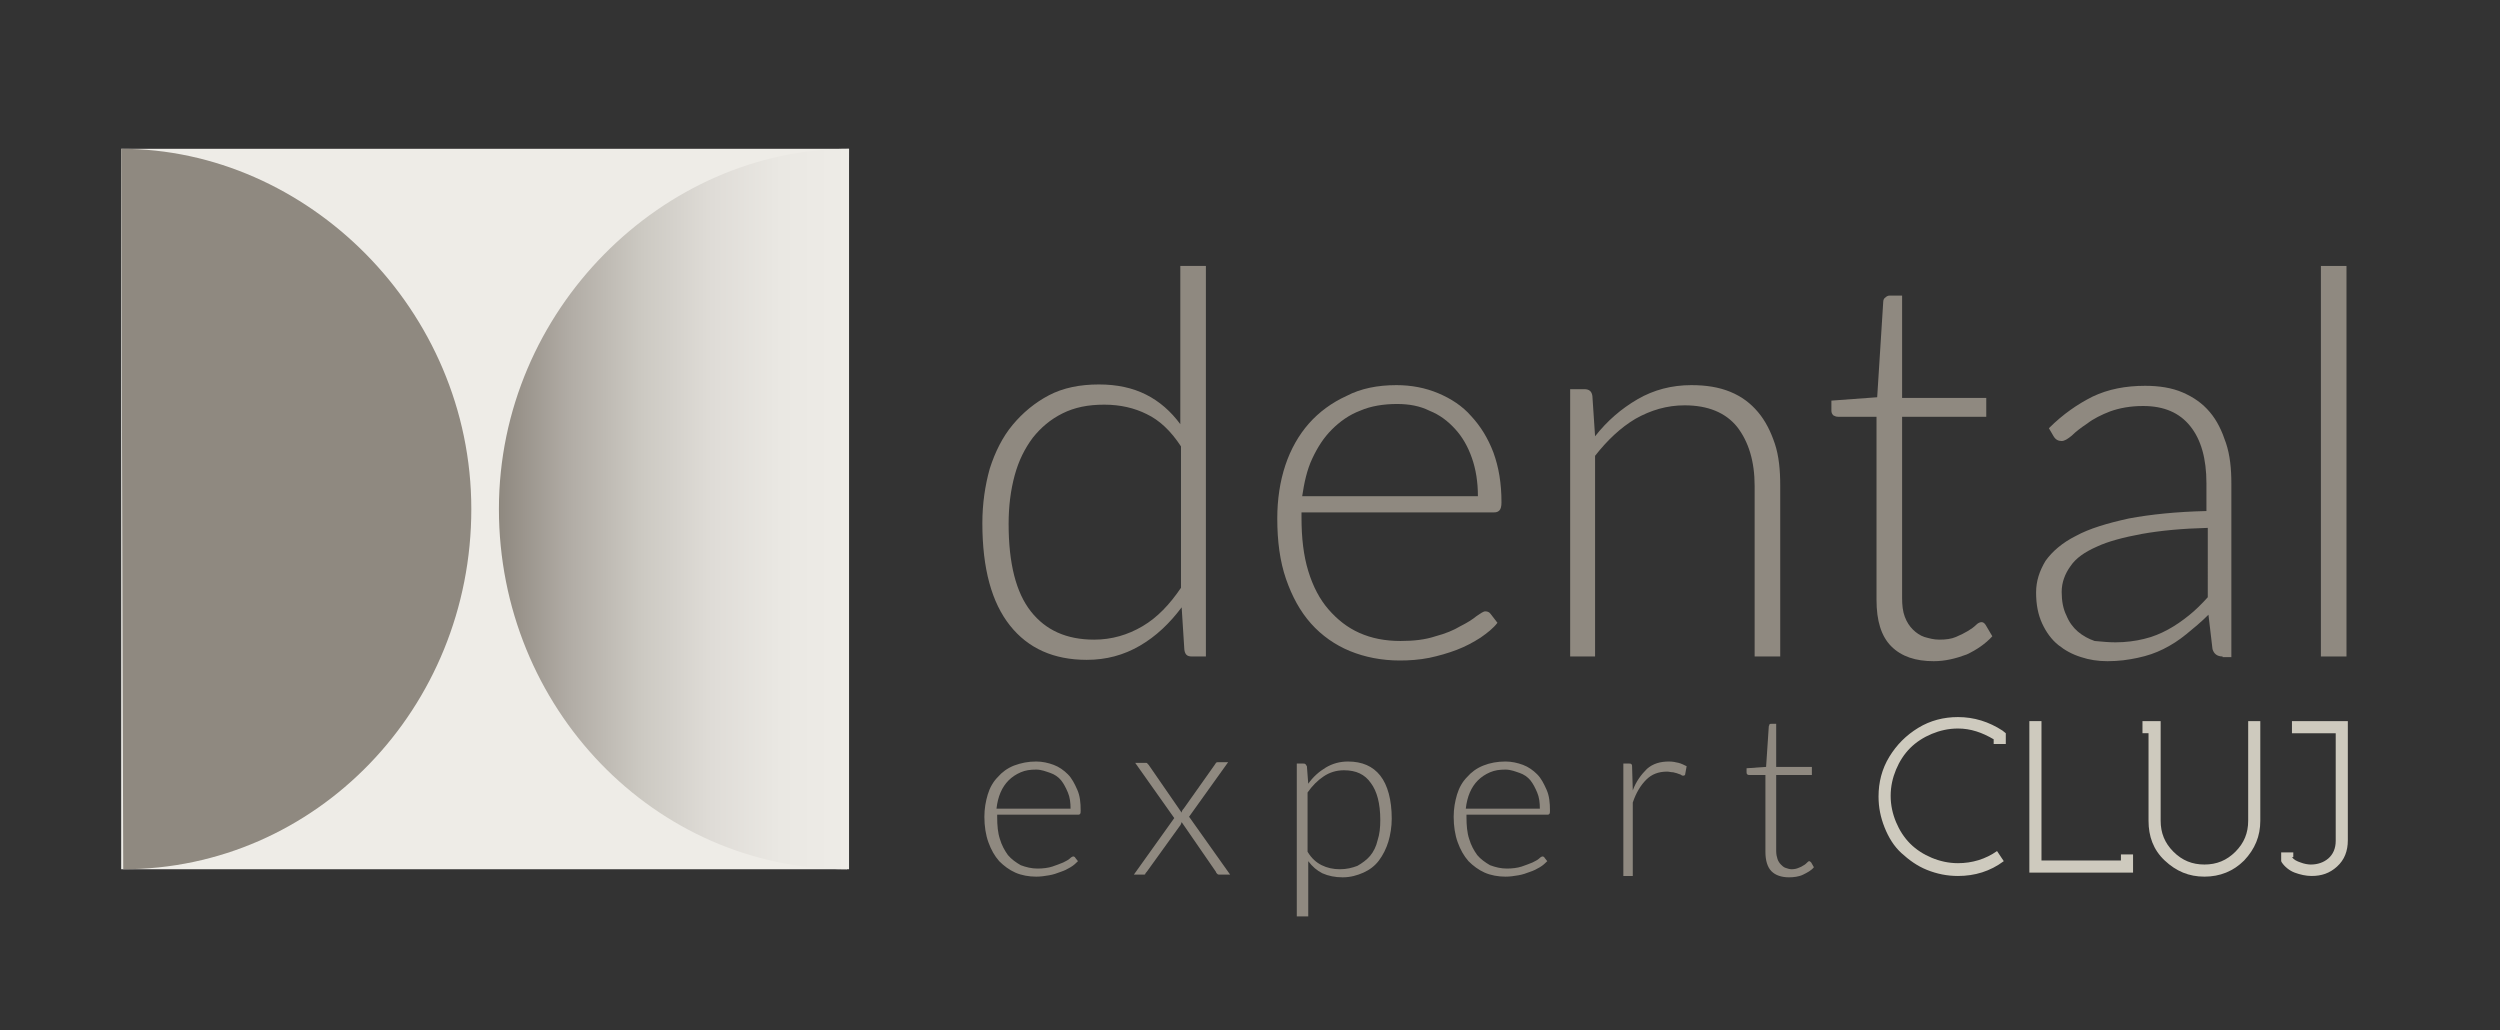
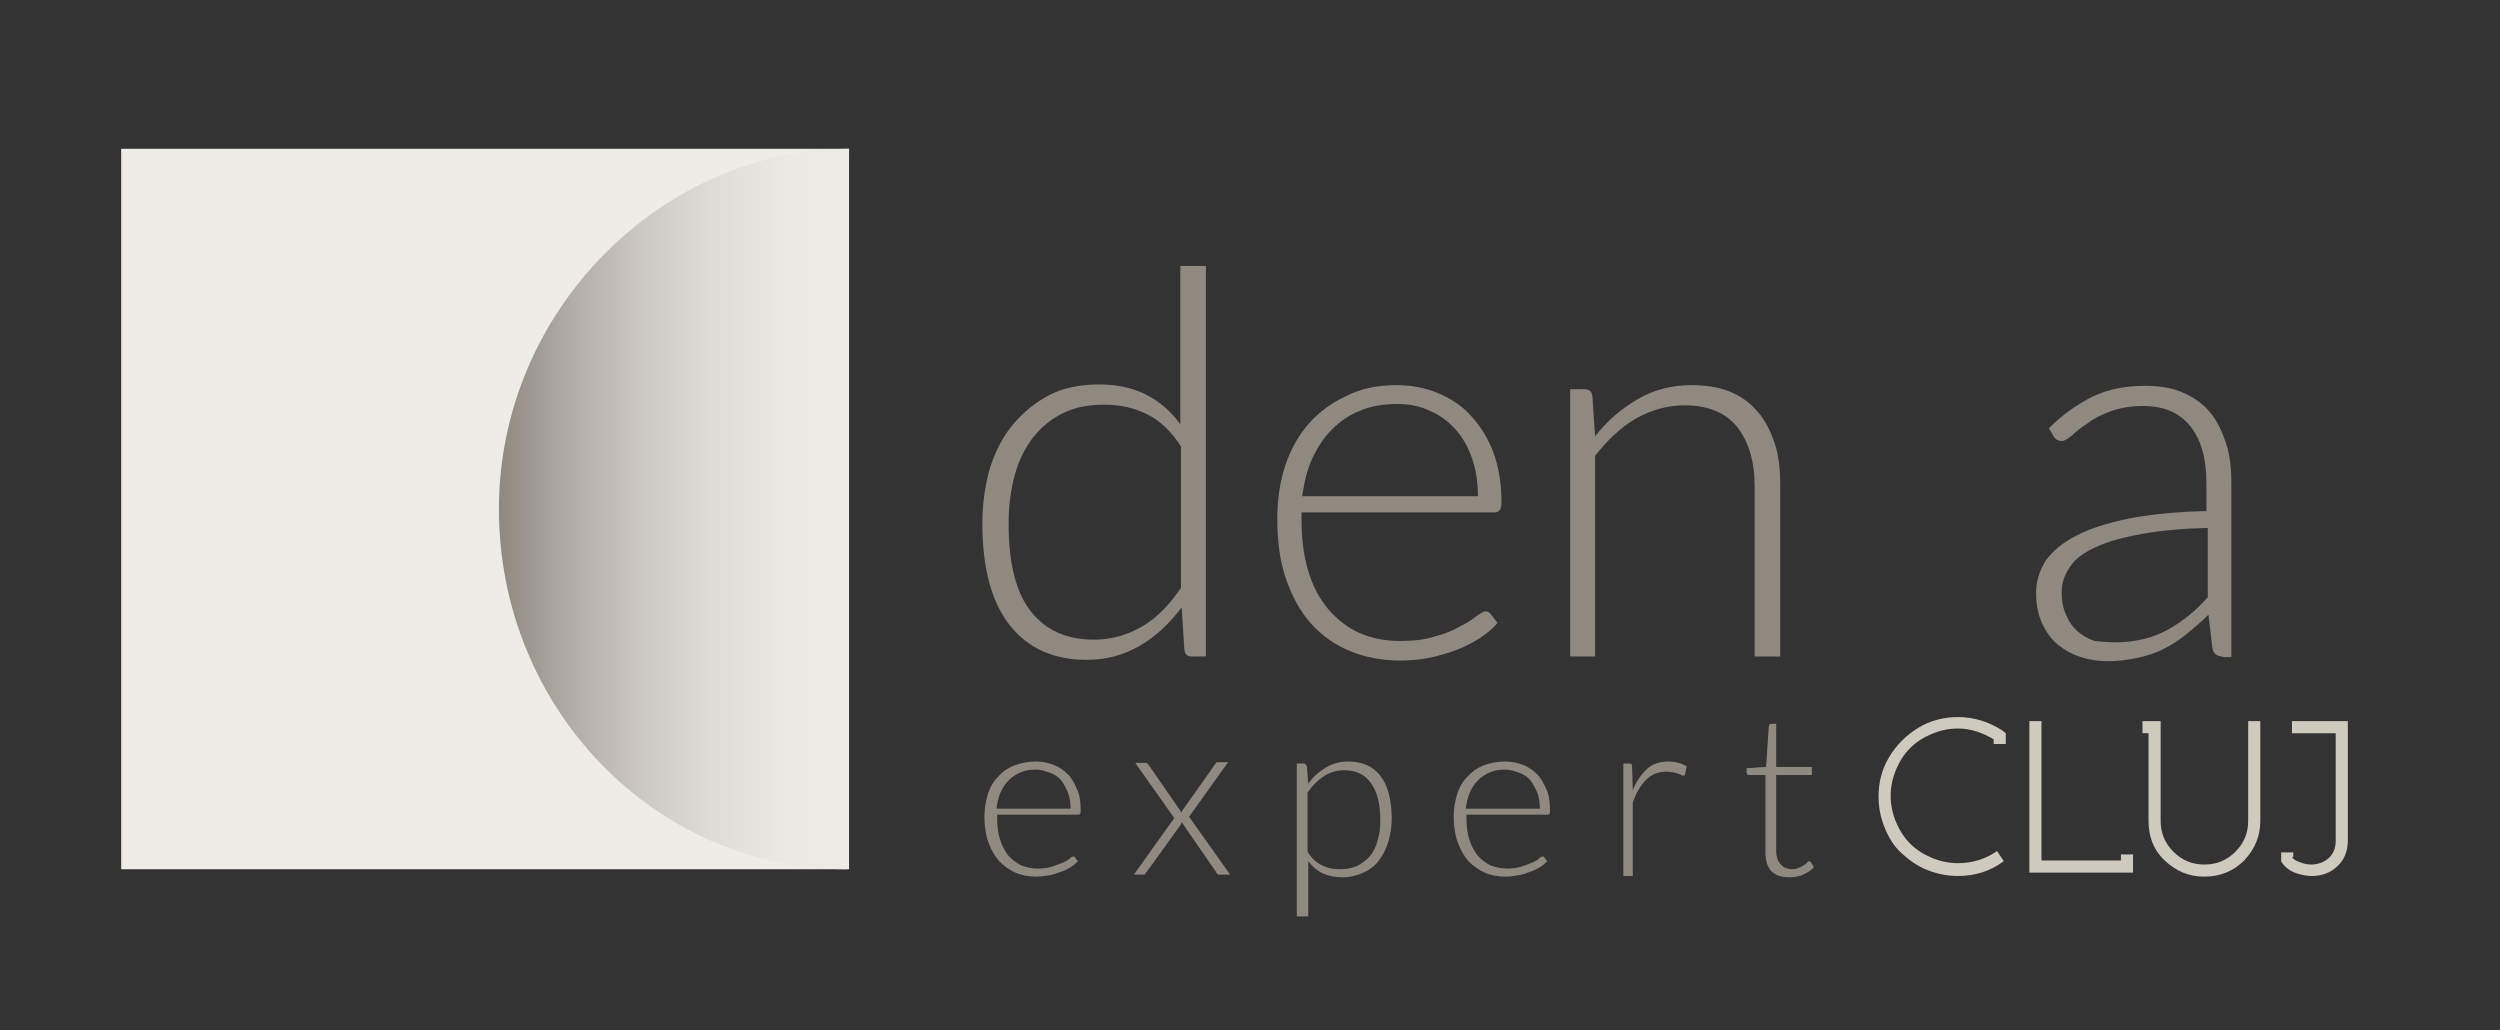
<svg xmlns="http://www.w3.org/2000/svg" xmlns:ns1="http://ns.adobe.com/AdobeIllustrator/10.0/" xmlns:ns2="http://ns.adobe.com/AdobeSVGViewerExtensions/3.0/" version="1.0" ns1:viewOrigin="2483.001 -168.0972" ns1:rulerOrigin="-2483.001 321.0898" ns1:pageBounds="2483.001 -168.0972 2854.334 -321.0898" x="0px" y="0px" width="371.3px" height="153px" viewBox="0 0 371.3 153" enable-background="new 0 0 371.3 153" xml:space="preserve">
  <rect x="0" y="0" width="371.3" height="153" fill="#333333" stroke="none" />
  <g id="Layer_1" ns1:layer="yes" ns1:dimmedPercent="50" ns1:rgbTrio="#4F008000FFFF">
    <g>
      <g>
        <rect x="18" y="22.1" ns1:knockout="Off" fill="#EEECE7" width="108.1" height="107" />
        <linearGradient id="SVGID_1_" gradientUnits="userSpaceOnUse" x1="17.999" y1="75.588" x2="69.981" y2="75.588">
          <stop offset="0" style="stop-color:#8F8980" />
          <stop offset="0.273" style="stop-color:#8F8980" />
          <stop offset="1" style="stop-color:#8F8980" />
          <ns2:midPointStop offset="0" style="stop-color:#8F8980" />
          <ns2:midPointStop offset="0.4" style="stop-color:#8F8980" />
          <ns2:midPointStop offset="0.273" style="stop-color:#8F8980" />
          <ns2:midPointStop offset="0.704" style="stop-color:#8F8980" />
          <ns2:midPointStop offset="1" style="stop-color:#8F8980" />
        </linearGradient>
-         <path ns1:knockout="Off" fill="url(#SVGID_1_)" d="M18.3,129.1c28.6,0,51.7-23.9,51.7-53.5C70,46,45.6,22.1,18,22.1" />
        <linearGradient id="SVGID_2_" gradientUnits="userSpaceOnUse" x1="-1634.194" y1="75.588" x2="-1582.209" y2="75.588" gradientTransform="matrix(-1 0 0 1 -1508.062 0)">
          <stop offset="0" style="stop-color:#EEECE7" />
          <stop offset="0.195" style="stop-color:#EAE8E3" />
          <stop offset="0.393" style="stop-color:#DFDCD7" />
          <stop offset="0.592" style="stop-color:#CCC9C2" />
          <stop offset="0.793" style="stop-color:#B2ADA6" />
          <stop offset="0.993" style="stop-color:#908A81" />
          <stop offset="1" style="stop-color:#8F8980" />
          <ns2:midPointStop offset="0" style="stop-color:#EEECE7" />
          <ns2:midPointStop offset="0.704" style="stop-color:#EEECE7" />
          <ns2:midPointStop offset="1" style="stop-color:#8F8980" />
        </linearGradient>
        <path ns1:knockout="Off" fill="url(#SVGID_2_)" d="M126.1,22.1c-27.6,0-52,23.9-52,53.5c0,29.5,23.1,53.5,51.7,53.5" />
      </g>
      <g ns1:knockout="Off">
        <g ns1:knockout="Off">
          <path ns1:knockout="Off" fill="#8F8980" d="M177,97.5c-0.7,0-1-0.3-1.1-1l-0.4-6.3c-1.8,2.4-3.8,4.3-6.2,5.7      c-2.4,1.4-5,2.1-7.9,2.1c-4.9,0-8.7-1.7-11.4-5.1c-2.7-3.4-4.1-8.4-4.1-15.2c0-2.9,0.4-5.6,1.1-8.1c0.8-2.5,1.9-4.7,3.4-6.5      c1.5-1.8,3.3-3.3,5.4-4.4c2.1-1.1,4.6-1.6,7.4-1.6c2.7,0,5,0.5,7,1.5s3.7,2.5,5.1,4.4V39.5h3.8v58H177z M162.5,95      c2.6,0,5-0.7,7.2-2s4-3.2,5.7-5.7V66.3c-1.5-2.3-3.2-3.9-5.1-4.8c-1.8-0.9-3.9-1.4-6.3-1.4s-4.4,0.4-6.2,1.3      c-1.8,0.9-3.2,2.1-4.4,3.6c-1.2,1.6-2.1,3.4-2.7,5.6c-0.6,2.2-0.9,4.6-0.9,7.2c0,5.9,1.1,10.2,3.3,13      C155.3,93.6,158.4,95,162.5,95z" />
          <path ns1:knockout="Off" fill="#8F8980" d="M207.4,57.2c2.2,0,4.3,0.4,6.2,1.2c1.9,0.8,3.6,1.9,4.9,3.4c1.4,1.5,2.5,3.3,3.3,5.4      c0.8,2.2,1.2,4.6,1.2,7.4c0,0.6-0.1,1-0.3,1.2c-0.2,0.2-0.4,0.3-0.8,0.3h-28.6v0.8c0,3,0.3,5.6,1,7.9c0.7,2.3,1.7,4.2,3,5.7      c1.3,1.5,2.8,2.7,4.6,3.5c1.8,0.8,3.8,1.2,6.1,1.2c2,0,3.7-0.2,5.2-0.7c1.5-0.4,2.7-0.9,3.7-1.5c1-0.5,1.8-1,2.4-1.5      c0.6-0.4,1-0.7,1.3-0.7c0.3,0,0.6,0.1,0.8,0.4l1,1.3c-0.6,0.8-1.5,1.5-2.5,2.2c-1.1,0.7-2.2,1.3-3.5,1.8      c-1.3,0.5-2.7,0.9-4.1,1.2c-1.5,0.3-3,0.4-4.4,0.4c-2.7,0-5.2-0.5-7.4-1.4c-2.2-0.9-4.2-2.3-5.8-4.1s-2.8-4-3.7-6.6      c-0.9-2.6-1.3-5.6-1.3-9c0-2.8,0.4-5.5,1.2-7.9c0.8-2.4,2-4.5,3.5-6.2s3.4-3.1,5.6-4.1C202.1,57.7,204.6,57.2,207.4,57.2z       M207.5,60c-2,0-3.9,0.3-5.5,1c-1.6,0.6-3,1.6-4.2,2.8s-2.1,2.6-2.9,4.3s-1.2,3.6-1.5,5.6h26.1c0-2.1-0.3-4-0.9-5.7      c-0.6-1.7-1.4-3.1-2.5-4.3c-1.1-1.2-2.3-2.1-3.8-2.7C210.9,60.3,209.3,60,207.5,60z" />
          <path ns1:knockout="Off" fill="#8F8980" d="M233.2,97.5V57.8h2.1c0.7,0,1.1,0.3,1.2,1l0.4,6c1.8-2.3,3.9-4.1,6.3-5.5      s5.1-2.1,8-2.1c2.2,0,4.1,0.3,5.8,1c1.7,0.7,3,1.7,4.1,3c1.1,1.3,1.9,2.9,2.5,4.7c0.6,1.8,0.8,3.9,0.8,6.2v25.4h-3.8V72.2      c0-3.7-0.9-6.6-2.6-8.8c-1.7-2.1-4.3-3.2-7.8-3.2c-2.6,0-5,0.7-7.3,2c-2.2,1.3-4.2,3.2-6,5.5v29.8H233.2z" />
-           <path ns1:knockout="Off" fill="#8F8980" d="M287.2,98.2c-2.7,0-4.8-0.7-6.3-2.2c-1.5-1.5-2.2-3.8-2.2-6.9V61.9H273      c-0.3,0-0.5-0.1-0.7-0.2c-0.2-0.2-0.3-0.4-0.3-0.7v-1.5l6.8-0.5l0.9-14.2c0-0.2,0.1-0.5,0.3-0.6c0.2-0.2,0.4-0.3,0.7-0.3h1.8      v15.2H295v2.8h-12.5v26.9c0,1.1,0.1,2,0.4,2.8s0.7,1.4,1.2,1.9c0.5,0.5,1.1,0.9,1.7,1.1c0.7,0.2,1.4,0.4,2.2,0.4      c1,0,1.8-0.1,2.5-0.4c0.7-0.3,1.3-0.6,1.8-0.9c0.5-0.3,0.9-0.6,1.2-0.9c0.3-0.3,0.6-0.4,0.8-0.4c0.2,0,0.4,0.1,0.6,0.4l1,1.7      c-1,1.1-2.3,2-3.8,2.7C290.5,97.8,288.9,98.2,287.2,98.2z" />
          <path ns1:knockout="Off" fill="#8F8980" d="M330.1,97.5c-0.8,0-1.3-0.4-1.5-1.1l-0.6-5.1c-1.1,1.1-2.2,2-3.3,2.9      c-1.1,0.9-2.2,1.6-3.4,2.2s-2.4,1-3.8,1.3c-1.4,0.3-2.8,0.5-4.5,0.5c-1.4,0-2.7-0.2-3.9-0.6c-1.3-0.4-2.4-1-3.4-1.8      c-1-0.8-1.8-1.9-2.4-3.2c-0.6-1.3-0.9-2.8-0.9-4.6c0-1.7,0.5-3.2,1.4-4.7c1-1.4,2.5-2.7,4.5-3.7c2-1.1,4.7-1.9,7.9-2.6      c3.2-0.6,7.1-1,11.5-1.1v-4.1c0-3.7-0.8-6.5-2.4-8.5c-1.6-2-3.9-3-7-3c-1.9,0-3.5,0.3-4.9,0.8c-1.3,0.5-2.5,1.1-3.4,1.8      c-0.9,0.6-1.7,1.2-2.3,1.8c-0.6,0.5-1.1,0.8-1.5,0.8c-0.5,0-0.9-0.2-1.2-0.7l-0.7-1.2c2.1-2.1,4.3-3.6,6.5-4.7      c2.3-1.1,4.9-1.6,7.8-1.6c2.1,0,4,0.3,5.6,1c1.6,0.7,2.9,1.6,4,2.9c1.1,1.3,1.8,2.8,2.4,4.6s0.8,3.8,0.8,6v25.8H330.1z       M314.2,95.4c1.5,0,3-0.2,4.2-0.5c1.3-0.3,2.5-0.8,3.6-1.4c1.1-0.6,2.1-1.3,3.1-2.1s1.9-1.7,2.8-2.7V78.4      c-3.8,0.1-7,0.4-9.8,0.9c-2.7,0.5-5,1.1-6.7,1.9c-1.8,0.8-3.1,1.7-3.9,2.9c-0.8,1.1-1.3,2.4-1.3,3.8c0,1.3,0.2,2.5,0.7,3.5      c0.4,1,1,1.8,1.7,2.4c0.7,0.6,1.6,1.1,2.5,1.4C312.2,95.3,313.2,95.4,314.2,95.4z" />
-           <path ns1:knockout="Off" fill="#8F8980" d="M348.5,39.5v58h-3.8v-58H348.5z" />
        </g>
      </g>
      <g ns1:knockout="Off">
        <g ns1:knockout="Off">
          <path ns1:knockout="Off" fill="#CECABE" d="M290.8,130.1c-1.6,0-3.1-0.3-4.6-0.9c-1.5-0.6-2.7-1.5-3.8-2.5s-1.9-2.3-2.5-3.8      s-0.9-3-0.9-4.6c0-2.1,0.5-4.1,1.6-5.9s2.5-3.2,4.3-4.3c1.8-1.1,3.8-1.6,5.9-1.6c2.4,0,4.6,0.7,6.6,2l0.5,0.4v1.6h-1.8v-0.7      c-1.7-1-3.4-1.6-5.3-1.6c-1.4,0-2.7,0.3-3.9,0.8c-1.2,0.5-2.3,1.2-3.2,2.1s-1.6,2-2.1,3.2c-0.5,1.2-0.8,2.5-0.8,3.9      s0.3,2.7,0.8,3.9c0.5,1.2,1.2,2.3,2.1,3.2s2,1.6,3.2,2.1c1.2,0.5,2.5,0.8,3.9,0.8c2.1,0,4.1-0.6,5.8-1.8l1,1.5      C295.6,129.4,293.3,130.1,290.8,130.1z" />
          <path ns1:knockout="Off" fill="#CECABE" d="M303.2,127.8H315v-0.9h1.8v2.7h-15.4v-22.5h1.8V127.8z" />
          <path ns1:knockout="Off" fill="#CECABE" d="M318.2,107.1h2.7v14.8c0,1.8,0.6,3.3,1.9,4.6c1.3,1.3,2.8,1.9,4.6,1.9s3.3-0.6,4.6-1.9      c1.3-1.3,1.9-2.8,1.9-4.6v-14.8h1.8v14.8c0,2.3-0.8,4.2-2.4,5.9c-1.6,1.6-3.6,2.4-5.9,2.4s-4.2-0.8-5.9-2.4s-2.4-3.6-2.4-5.9      v-13h-0.9V107.1z" />
          <path ns1:knockout="Off" fill="#CECABE" d="M340.4,127.3c0.3,0.4,0.7,0.6,1.3,0.8c0.5,0.2,1.1,0.3,1.5,0.3c1,0,1.9-0.3,2.6-0.9      s1.1-1.5,1.1-2.6v-16h-6.5v-1.8h8.3v17.7c0,1.6-0.5,2.9-1.6,3.9c-1.1,1-2.3,1.4-3.8,1.4c-0.8,0-1.7-0.2-2.5-0.5      s-1.5-0.9-1.9-1.5l-0.1-0.2v-1.3h1.8V127.3z" />
        </g>
      </g>
      <g ns1:knockout="Off">
        <g ns1:knockout="Off">
          <path ns1:knockout="Off" fill="#8F8980" d="M153.9,113.1c0.9,0,1.8,0.2,2.6,0.5c0.8,0.3,1.5,0.8,2.1,1.4c0.6,0.6,1,1.4,1.4,2.3      s0.5,1.9,0.5,3.1c0,0.2,0,0.4-0.1,0.5c-0.1,0.1-0.2,0.1-0.3,0.1h-12v0.3c0,1.3,0.1,2.4,0.4,3.3c0.3,1,0.7,1.7,1.2,2.4      c0.5,0.6,1.2,1.1,1.9,1.5c0.8,0.3,1.6,0.5,2.5,0.5c0.8,0,1.6-0.1,2.2-0.3s1.1-0.4,1.6-0.6c0.4-0.2,0.8-0.4,1-0.6      s0.4-0.3,0.5-0.3c0.1,0,0.3,0.1,0.3,0.2l0.4,0.5c-0.3,0.3-0.6,0.6-1.1,0.9s-0.9,0.5-1.5,0.7c-0.5,0.2-1.1,0.4-1.7,0.5      s-1.2,0.2-1.9,0.2c-1.1,0-2.2-0.2-3.1-0.6c-0.9-0.4-1.7-1-2.4-1.7c-0.7-0.8-1.2-1.7-1.6-2.8s-0.6-2.4-0.6-3.8      c0-1.2,0.2-2.3,0.5-3.3c0.3-1,0.8-1.9,1.5-2.6c0.6-0.7,1.4-1.3,2.4-1.7C151.7,113.3,152.7,113.1,153.9,113.1z M153.9,114.3      c-0.9,0-1.6,0.1-2.3,0.4c-0.7,0.3-1.3,0.7-1.8,1.2c-0.5,0.5-0.9,1.1-1.2,1.8s-0.5,1.5-0.6,2.4h11c0-0.9-0.1-1.7-0.4-2.4      s-0.6-1.3-1-1.8c-0.4-0.5-1-0.9-1.6-1.1S154.7,114.3,153.9,114.3z" />
          <path ns1:knockout="Off" fill="#8F8980" d="M174.4,121.5l-5.8-8.2h1.5c0.2,0,0.3,0,0.3,0.1c0.1,0.1,0.1,0.1,0.2,0.2l4.9,7.1      c0-0.2,0.1-0.4,0.3-0.6l4.6-6.5c0.1-0.1,0.1-0.2,0.2-0.3c0.1-0.1,0.2-0.1,0.3-0.1h1.5l-5.8,8.1l6.1,8.6h-1.5      c-0.2,0-0.3,0-0.4-0.1s-0.2-0.2-0.2-0.3l-5.1-7.4c-0.1,0.2-0.1,0.4-0.3,0.6l-4.9,6.8c-0.1,0.1-0.2,0.2-0.2,0.3s-0.2,0.1-0.3,0.1      h-1.4L174.4,121.5z" />
          <path ns1:knockout="Off" fill="#8F8980" d="M192.6,136v-22.6h0.9c0.1,0,0.3,0,0.4,0.1s0.1,0.2,0.2,0.3l0.2,2.6      c0.7-1,1.6-1.8,2.6-2.4s2.1-0.9,3.3-0.9c2.1,0,3.7,0.7,4.8,2.1s1.7,3.6,1.7,6.4c0,1.2-0.2,2.4-0.5,3.4s-0.8,2-1.4,2.8      c-0.6,0.8-1.4,1.4-2.3,1.8s-1.9,0.7-3.1,0.7c-1.1,0-2.1-0.2-3-0.6c-0.8-0.4-1.5-1-2.1-1.8v8.2H192.6z M199.6,114.4      c-1.1,0-2.1,0.3-3,0.9s-1.7,1.4-2.4,2.4v8.8c0.6,1,1.3,1.6,2.1,2s1.7,0.6,2.7,0.6c1,0,1.8-0.2,2.6-0.5c0.7-0.4,1.4-0.9,1.9-1.5      s0.9-1.4,1.1-2.3c0.3-0.9,0.4-1.9,0.4-3c0-2.5-0.5-4.3-1.4-5.5C202.7,115,201.4,114.4,199.6,114.4z" />
          <path ns1:knockout="Off" fill="#8F8980" d="M223.6,113.1c0.9,0,1.8,0.2,2.6,0.5c0.8,0.3,1.5,0.8,2.1,1.4c0.6,0.6,1,1.4,1.4,2.3      s0.5,1.9,0.5,3.1c0,0.2,0,0.4-0.1,0.5c-0.1,0.1-0.2,0.1-0.3,0.1h-12v0.3c0,1.3,0.1,2.4,0.4,3.3c0.3,1,0.7,1.7,1.2,2.4      c0.5,0.6,1.2,1.1,1.9,1.5c0.8,0.3,1.6,0.5,2.5,0.5c0.8,0,1.6-0.1,2.2-0.3s1.1-0.4,1.6-0.6c0.4-0.2,0.8-0.4,1-0.6      s0.4-0.3,0.5-0.3c0.1,0,0.3,0.1,0.3,0.2l0.4,0.5c-0.3,0.3-0.6,0.6-1.1,0.9s-0.9,0.5-1.5,0.7c-0.5,0.2-1.1,0.4-1.7,0.5      s-1.2,0.2-1.9,0.2c-1.1,0-2.2-0.2-3.1-0.6c-0.9-0.4-1.7-1-2.4-1.7c-0.7-0.8-1.2-1.7-1.6-2.8s-0.6-2.4-0.6-3.8      c0-1.2,0.2-2.3,0.5-3.3c0.3-1,0.8-1.9,1.5-2.6c0.6-0.7,1.4-1.3,2.4-1.7C221.3,113.3,222.4,113.1,223.6,113.1z M223.6,114.3      c-0.9,0-1.6,0.1-2.3,0.4c-0.7,0.3-1.3,0.7-1.8,1.2c-0.5,0.5-0.9,1.1-1.2,1.8s-0.5,1.5-0.6,2.4h11c0-0.9-0.1-1.7-0.4-2.4      s-0.6-1.3-1-1.8c-0.4-0.5-1-0.9-1.6-1.1S224.4,114.3,223.6,114.3z" />
          <path ns1:knockout="Off" fill="#8F8980" d="M241.1,130.1v-16.7h0.8c0.2,0,0.3,0,0.4,0.1s0.1,0.2,0.1,0.4l0.1,3.5      c0.5-1.4,1.3-2.4,2.1-3.2c0.9-0.8,2-1.1,3.3-1.1c0.5,0,1,0.1,1.4,0.2c0.4,0.1,0.8,0.3,1.2,0.5l-0.2,1.1c0,0.2-0.1,0.3-0.3,0.3      c-0.1,0-0.2,0-0.3-0.1s-0.3-0.1-0.5-0.2c-0.2-0.1-0.4-0.1-0.7-0.2c-0.3,0-0.6-0.1-0.9-0.1c-1.3,0-2.3,0.4-3.1,1.2      c-0.8,0.8-1.5,1.9-2,3.4v10.9H241.1z" />
          <path ns1:knockout="Off" fill="#8F8980" d="M265.7,130.3c-1.1,0-2-0.3-2.6-0.9c-0.6-0.6-0.9-1.6-0.9-2.9v-11.4h-2.4      c-0.1,0-0.2,0-0.3-0.1c-0.1-0.1-0.1-0.2-0.1-0.3v-0.6l2.9-0.2l0.4-6c0-0.1,0.1-0.2,0.1-0.3s0.2-0.1,0.3-0.1h0.7v6.4h5.3v1.2      h-5.3v11.3c0,0.5,0.1,0.9,0.2,1.2c0.1,0.3,0.3,0.6,0.5,0.8c0.2,0.2,0.4,0.4,0.7,0.5s0.6,0.2,0.9,0.2c0.4,0,0.8-0.1,1-0.2      c0.3-0.1,0.5-0.2,0.8-0.4c0.2-0.1,0.4-0.3,0.5-0.4c0.1-0.1,0.2-0.2,0.3-0.2c0.1,0,0.2,0.1,0.3,0.2l0.4,0.7      c-0.4,0.5-1,0.8-1.6,1.1S266.4,130.3,265.7,130.3z" />
        </g>
      </g>
    </g>
  </g>
</svg>